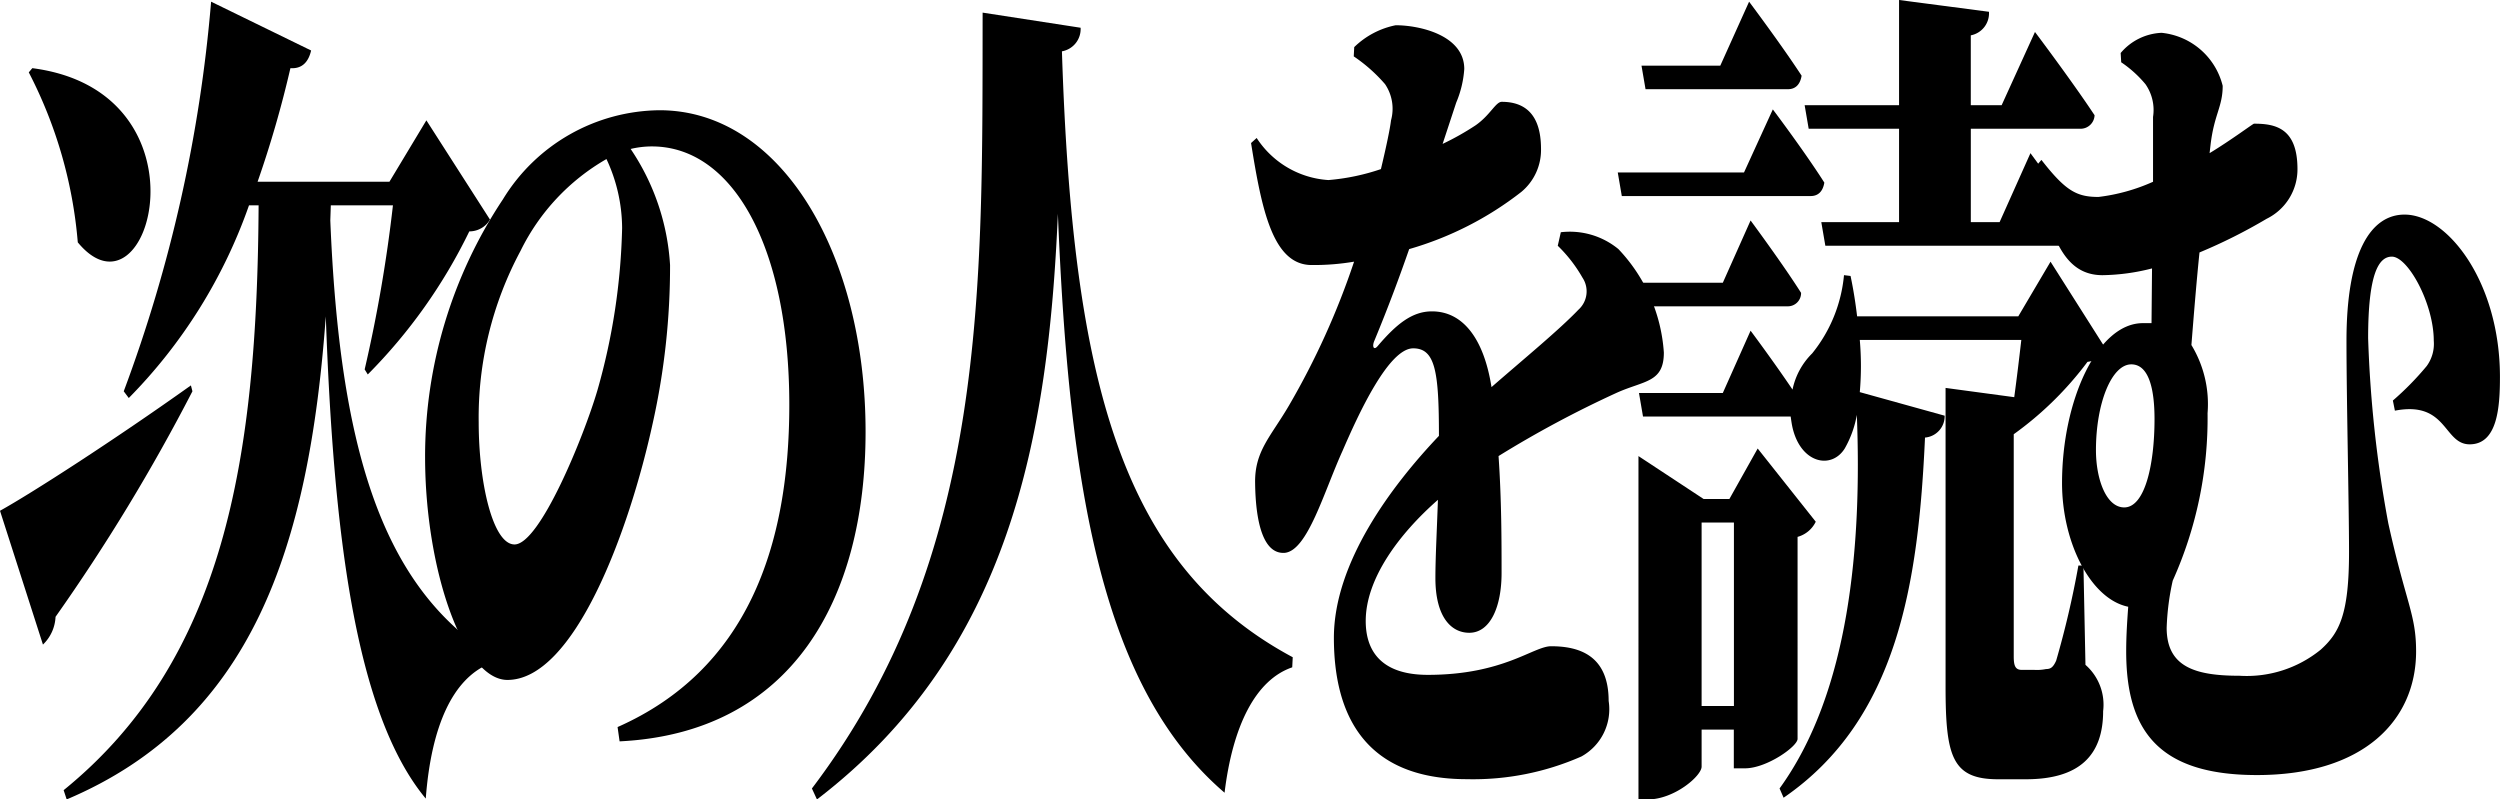
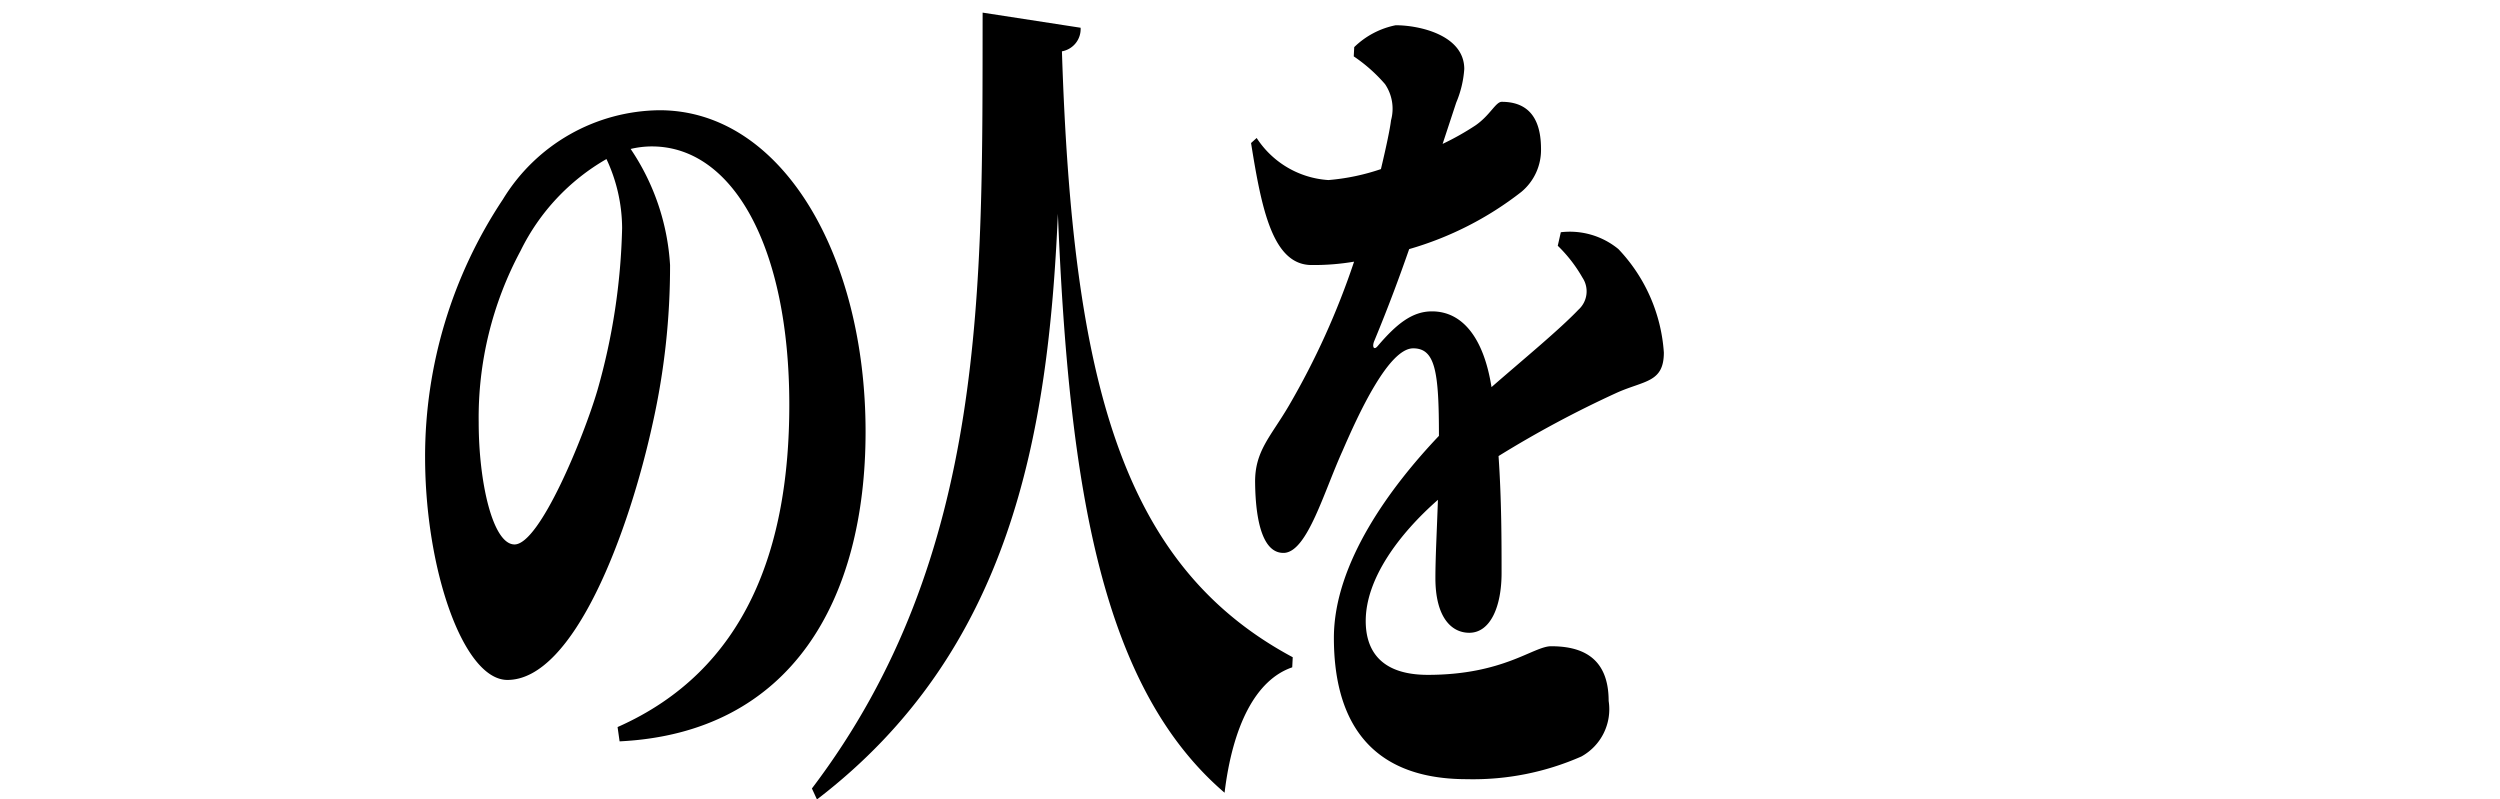
<svg xmlns="http://www.w3.org/2000/svg" width="89.123" height="28.499">
-   <path d="M6.86 13.949a67.927 67.927 0 01-4.88 8.04 1.459 1.459 0 01-.449.99L0 18.209c1.134-.63 4.069-2.52 6.806-4.47zM1.152 2.43c6.482.84 4.2 9.329 1.621 6.21a16.035 16.035 0 00-1.747-6.06zm10.623 5.429c.325 7.951 1.765 12.93 5.672 15.45l-.018.36c-1.278.54-2.053 2.189-2.251 4.8-2.538-3.06-3.294-9.57-3.564-17.19-.6 8.28-2.647 14.43-9.237 17.22l-.108-.33c5.725-4.65 6.9-11.79 6.95-20.85h-.342a18.482 18.482 0 01-4.286 6.87l-.18-.24A51.973 51.973 0 007.526.06l3.565 1.74c-.09.389-.306.66-.738.63a38.655 38.655 0 01-1.17 4.049h4.7L15.2 4.29l2.268 3.539a.854.854 0 01-.738.42 19 19 0 01-3.619 5.1l-.111-.18a51.526 51.526 0 001.008-5.85h-2.215z" />
  <path d="M22.016 25.919c4.609-2.04 6.122-6.42 6.122-11.49 0-5.61-2-9.209-4.9-9.209a3.26 3.26 0 00-.756.09 8.253 8.253 0 011.405 4.139 25.63 25.63 0 01-.612 5.611c-.847 3.9-2.809 9.179-5.186 9.179-1.567 0-2.935-3.93-2.935-7.95a16.561 16.561 0 012.773-9.18 6.612 6.612 0 015.584-3.179c4.357 0 7.346 5.16 7.346 11.459 0 6-2.647 10.74-8.769 11.04zM21.62 5.67a7.648 7.648 0 00-3.061 3.269 12.576 12.576 0 00-1.494 6.121c0 2.129.5 4.349 1.278 4.349.9 0 2.467-3.84 2.953-5.49a22.823 22.823 0 00.882-5.789 5.854 5.854 0 00-.558-2.46zM38.523.989a.808.808 0 01-.666.841c.378 11.789 2.124 18.329 8.228 21.6l-.018.36c-1.314.45-2.124 2.1-2.412 4.47-4.34-3.72-5.546-10.74-5.942-20.64-.342 7.92-1.693 15.6-8.589 20.88l-.18-.391C35.246 19.8 35.012 10.169 35.03.45zm17.119 7.29a2.726 2.726 0 012.052.6 5.926 5.926 0 011.621 3.689c0 1.08-.7.991-1.693 1.44a38.275 38.275 0 00-4.2 2.25c.108 1.56.108 3.09.108 4.17 0 1.2-.4 2.13-1.152 2.13-.649 0-1.207-.57-1.207-1.95 0-.75.054-1.71.09-2.79-1.4 1.23-2.574 2.82-2.574 4.32 0 .96.45 1.92 2.214 1.92 2.7 0 3.763-1.02 4.394-1.02 1.008 0 2.052.33 2.052 1.949a1.923 1.923 0 01-.972 1.981 9.56 9.56 0 01-4.087.809c-3.619 0-4.736-2.279-4.736-5.039 0-2.67 2.035-5.4 3.745-7.2 0-2.28-.126-3.12-.918-3.12-.882 0-1.963 2.37-2.521 3.66-.666 1.47-1.242 3.54-2.052 3.63-.757.06-1.045-1.05-1.062-2.49-.019-1.14.558-1.65 1.206-2.76a27.455 27.455 0 002.322-5.13 8.564 8.564 0 01-1.512.12c-1.386 0-1.783-1.979-2.161-4.349l.2-.18a3.3 3.3 0 002.557 1.5 7.754 7.754 0 001.873-.391c.2-.84.324-1.439.36-1.739A1.562 1.562 0 0049.376 3a5.639 5.639 0 00-1.116-.99l.017-.33A2.946 2.946 0 0149.754.9c.864 0 2.446.36 2.446 1.56a3.718 3.718 0 01-.288 1.2l-.484 1.47a9.6 9.6 0 001.172-.66c.522-.361.72-.84.936-.84.774 0 1.4.39 1.4 1.68a1.942 1.942 0 01-.7 1.53 11.783 11.783 0 01-4 2.04c-.324.93-.72 2.01-1.242 3.269-.09.21-.018.36.126.18.666-.78 1.224-1.229 1.926-1.229 1.117 0 1.855.989 2.125 2.7 1.134-.989 2.413-2.04 3.1-2.76a.88.88 0 00.144-1.14 5.1 5.1 0 00-.882-1.139z" />
-   <path d="M63.2 3.9s1.152 1.53 1.836 2.61c-.054.33-.234.479-.486.479h-6.734l-.144-.84h4.5zm.882 22.44c0 .269-1.1 1.05-1.873 1.05h-.4v-1.38h-1.148v1.32c0 .329-.972 1.17-1.927 1.17h-.324V16.259l2.323 1.53h.918l1.009-1.8 2.07 2.61a1.018 1.018 0 01-.648.54zm-2.665-16.26l.99-2.22s1.135 1.531 1.8 2.58a.472.472 0 01-.486.48h-5.15l-.144-.84zm13.7 2.43c-.144.27-.324.33-.7.39a12.012 12.012 0 01-2.629 2.58v7.92c0 .331.054.481.288.481h.451a1.62 1.62 0 00.414-.03c.162 0 .252-.06.36-.3a33.149 33.149 0 00.792-3.39h.18l.072 3.54a1.888 1.888 0 01.63 1.65c0 1.559-.828 2.429-2.755 2.429h-.99c-1.638 0-1.872-.809-1.872-3.3V13.829l2.448.33c.09-.66.18-1.41.252-2.04H66.3a10.658 10.658 0 010 1.86l3.025.84a.764.764 0 01-.7.78c-.234 5.16-.972 10.049-5.041 12.839l-.144-.33c2.5-3.449 2.935-8.7 2.755-13.319a3.717 3.717 0 01-.432 1.2c-.469.75-1.549.54-1.855-.719-.036-.151-.054-.3-.072-.42h-5.264l-.144-.841h2.989l.99-2.22s.829 1.11 1.495 2.1a2.529 2.529 0 01.7-1.29 5.194 5.194 0 001.135-2.79l.234.029c.108.511.18.99.234 1.44h5.745l1.15-1.949zM58.662 3.18l-.144-.84h2.809L62.354.06s1.17 1.56 1.872 2.639c-.054.33-.234.481-.486.481zm3.151 21.989v-6.54h-1.152v6.54zM64.334 3.75H67.7V0l3.205.42a.8.8 0 01-.648.84v2.49h1.1l1.188-2.61s1.333 1.769 2.125 2.969a.5.5 0 01-.5.481h-3.912v3.329h1.026l1.1-2.459s1.242 1.68 2 2.819a.5.5 0 01-.5.481h-8.812l-.144-.841H67.7V4.59h-3.222z" />
-   <path d="M78.77 5.46c.792-.481 1.548-1.051 1.584-1.051.757 0 1.549.151 1.549 1.62a1.963 1.963 0 01-1.1 1.771A19.011 19.011 0 0178.41 9c-.108 1.051-.2 2.19-.288 3.3a4.054 4.054 0 01.576 2.43 14.114 14.114 0 01-1.242 5.97 9 9 0 00-.216 1.68c0 1.38.99 1.71 2.592 1.71a4.179 4.179 0 002.9-.93c.666-.6 1.009-1.261 1.009-3.48 0-1.65-.091-5.49-.091-7.53 0-3.15.865-4.5 2.071-4.5 1.53 0 3.4 2.4 3.4 5.79 0 1.081-.09 2.4-1.08 2.4-.937 0-.793-1.56-2.665-1.2l-.072-.361a10.354 10.354 0 001.206-1.23 1.34 1.34 0 00.252-.9c0-1.32-.918-3-1.494-3-.468 0-.846.6-.846 2.911a43.462 43.462 0 00.72 6.6c.63 2.85.99 3.239.99 4.56 0 2.46-1.872 4.41-5.672 4.41-3.546 0-4.663-1.62-4.663-4.41 0-.571.036-1.08.072-1.59-1.332-.271-2.359-2.28-2.359-4.41 0-2.94 1.261-5.7 2.881-5.7h.309l.018-1.951a7.445 7.445 0 01-1.764.241c-1.315 0-1.909-1.231-2.359-3.9l.18-.21c.864 1.111 1.261 1.321 2.035 1.321a6.678 6.678 0 001.944-.541V4.17A1.605 1.605 0 0076.483 3a4.1 4.1 0 00-.864-.78l-.019-.33a2.017 2.017 0 011.459-.72 2.5 2.5 0 012.178 1.89c0 .75-.306 1.019-.432 2.1zm-3.043 12.629c.738 0 1.08-1.529 1.08-3.15 0-1.11-.216-1.95-.828-1.95-.7 0-1.26 1.38-1.26 3.06 0 1.02.36 2.04 1.008 2.04z" />
</svg>